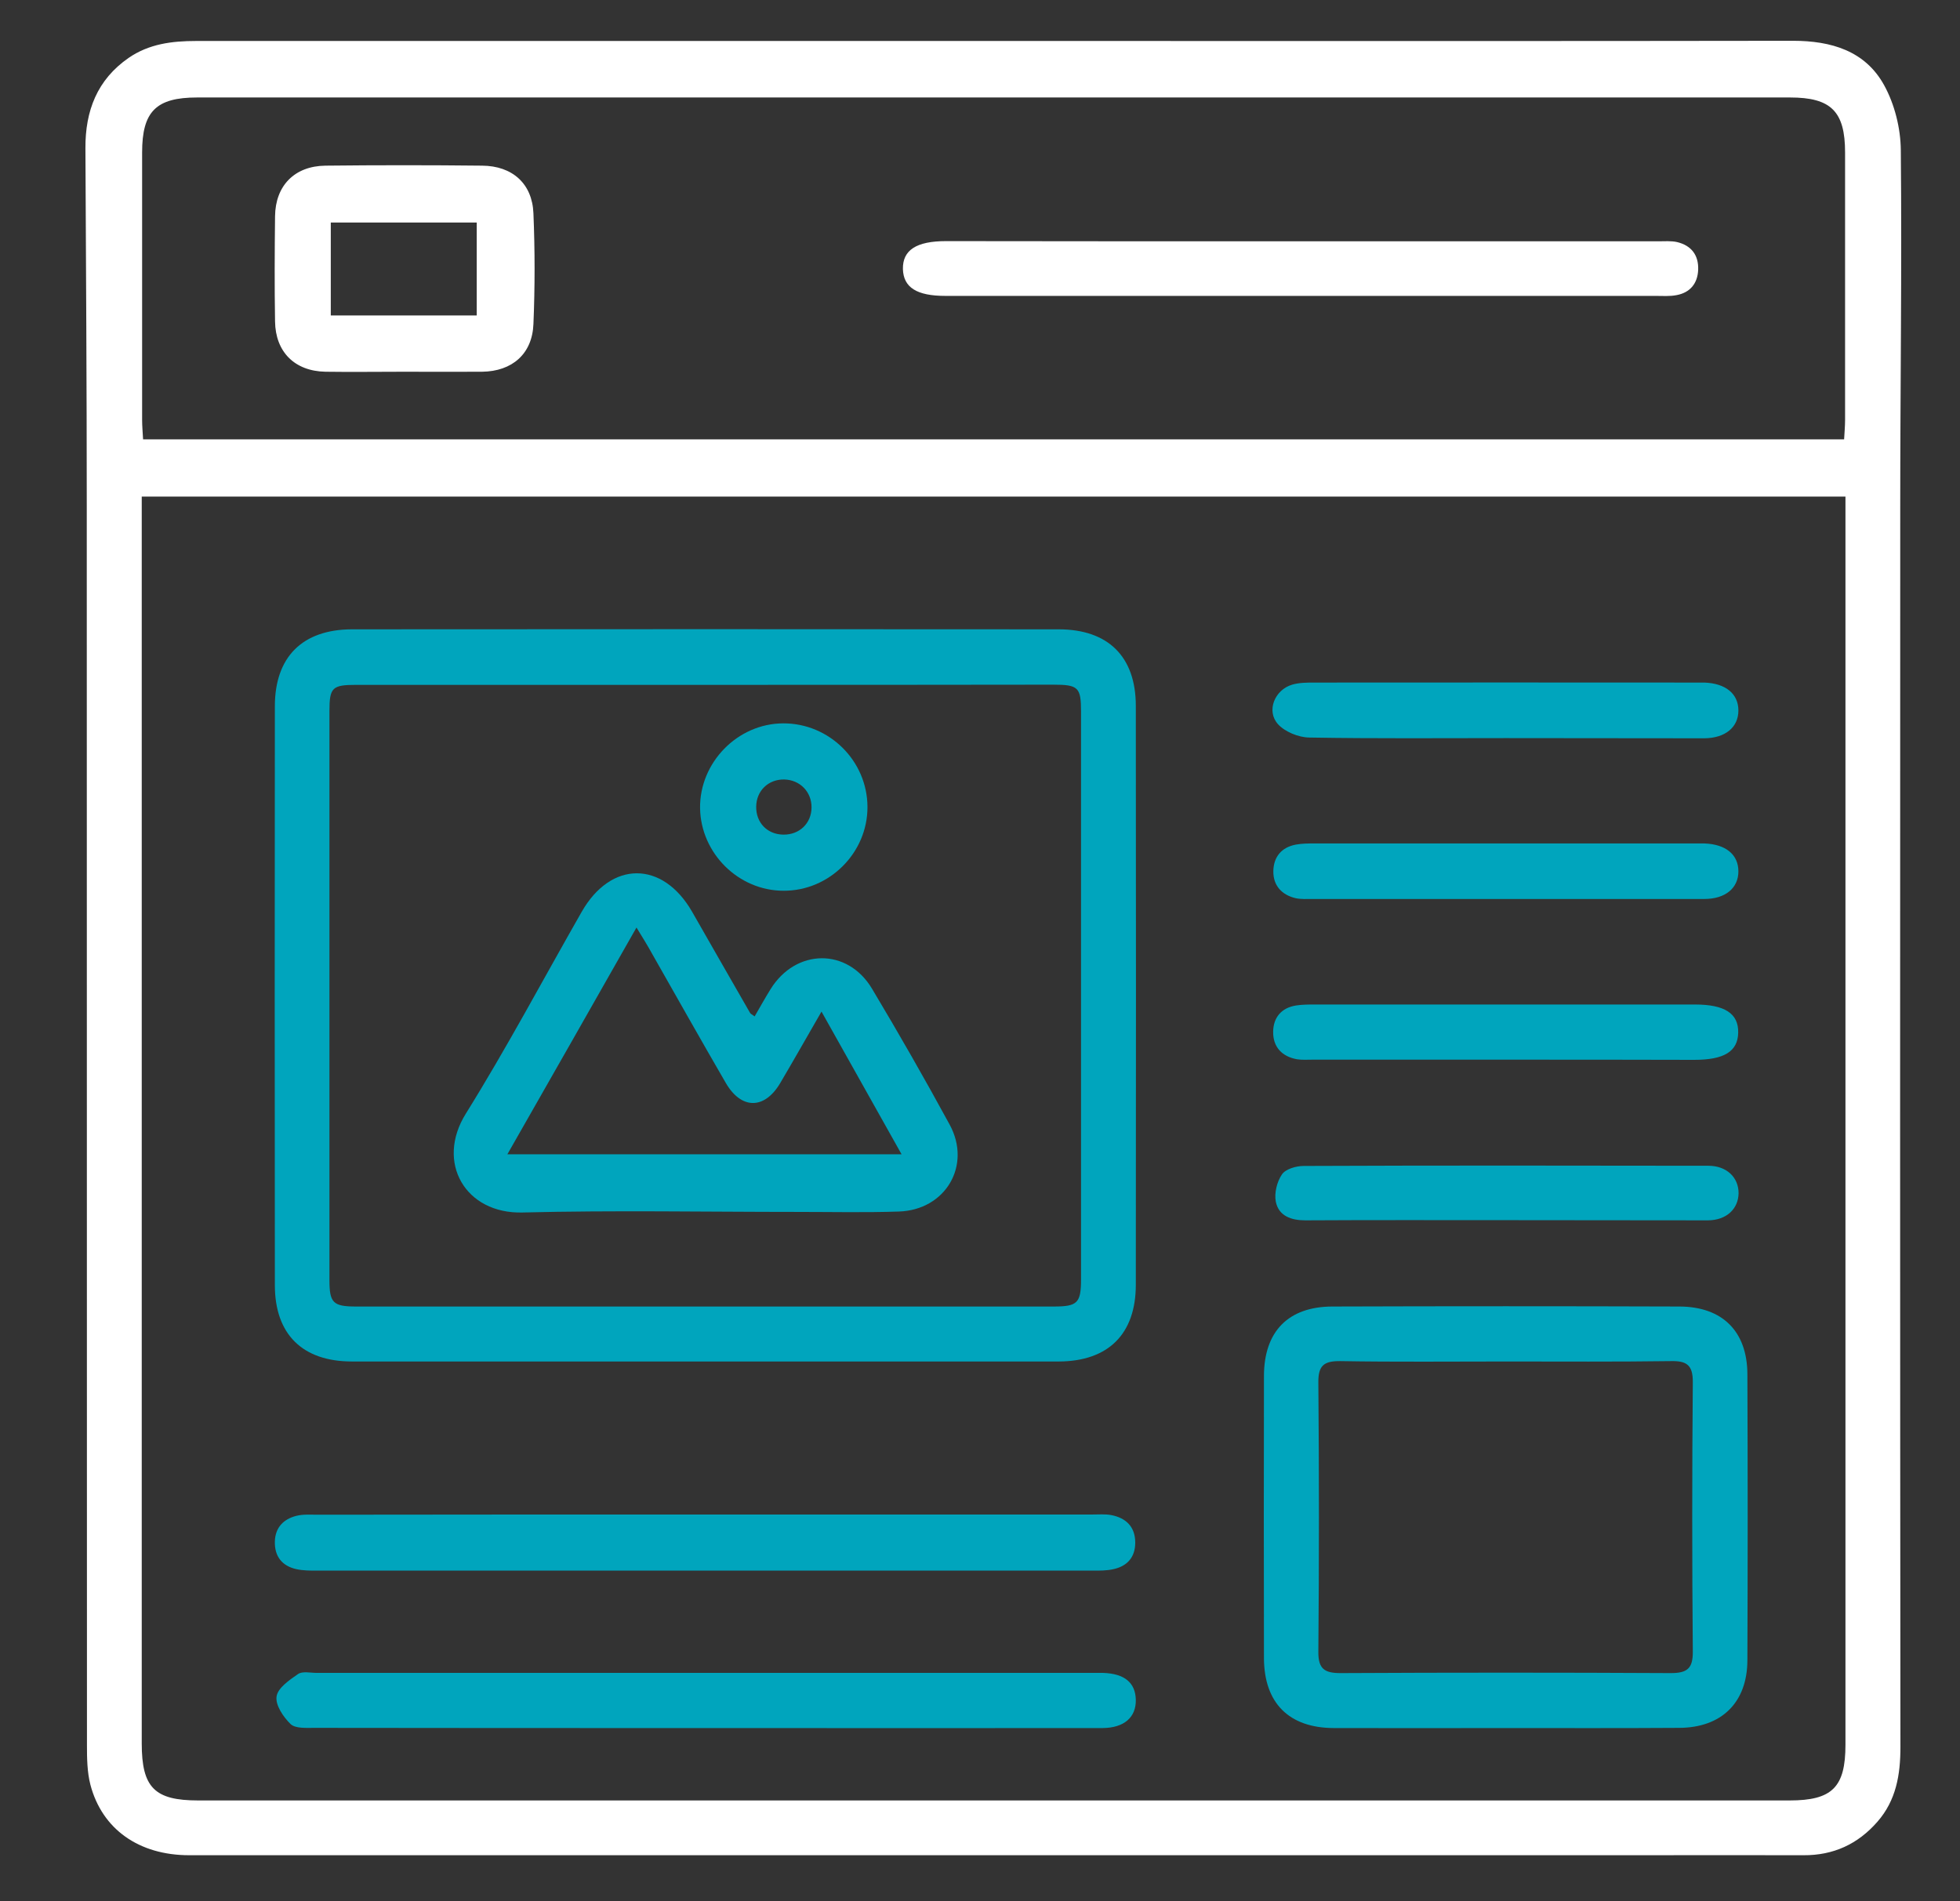
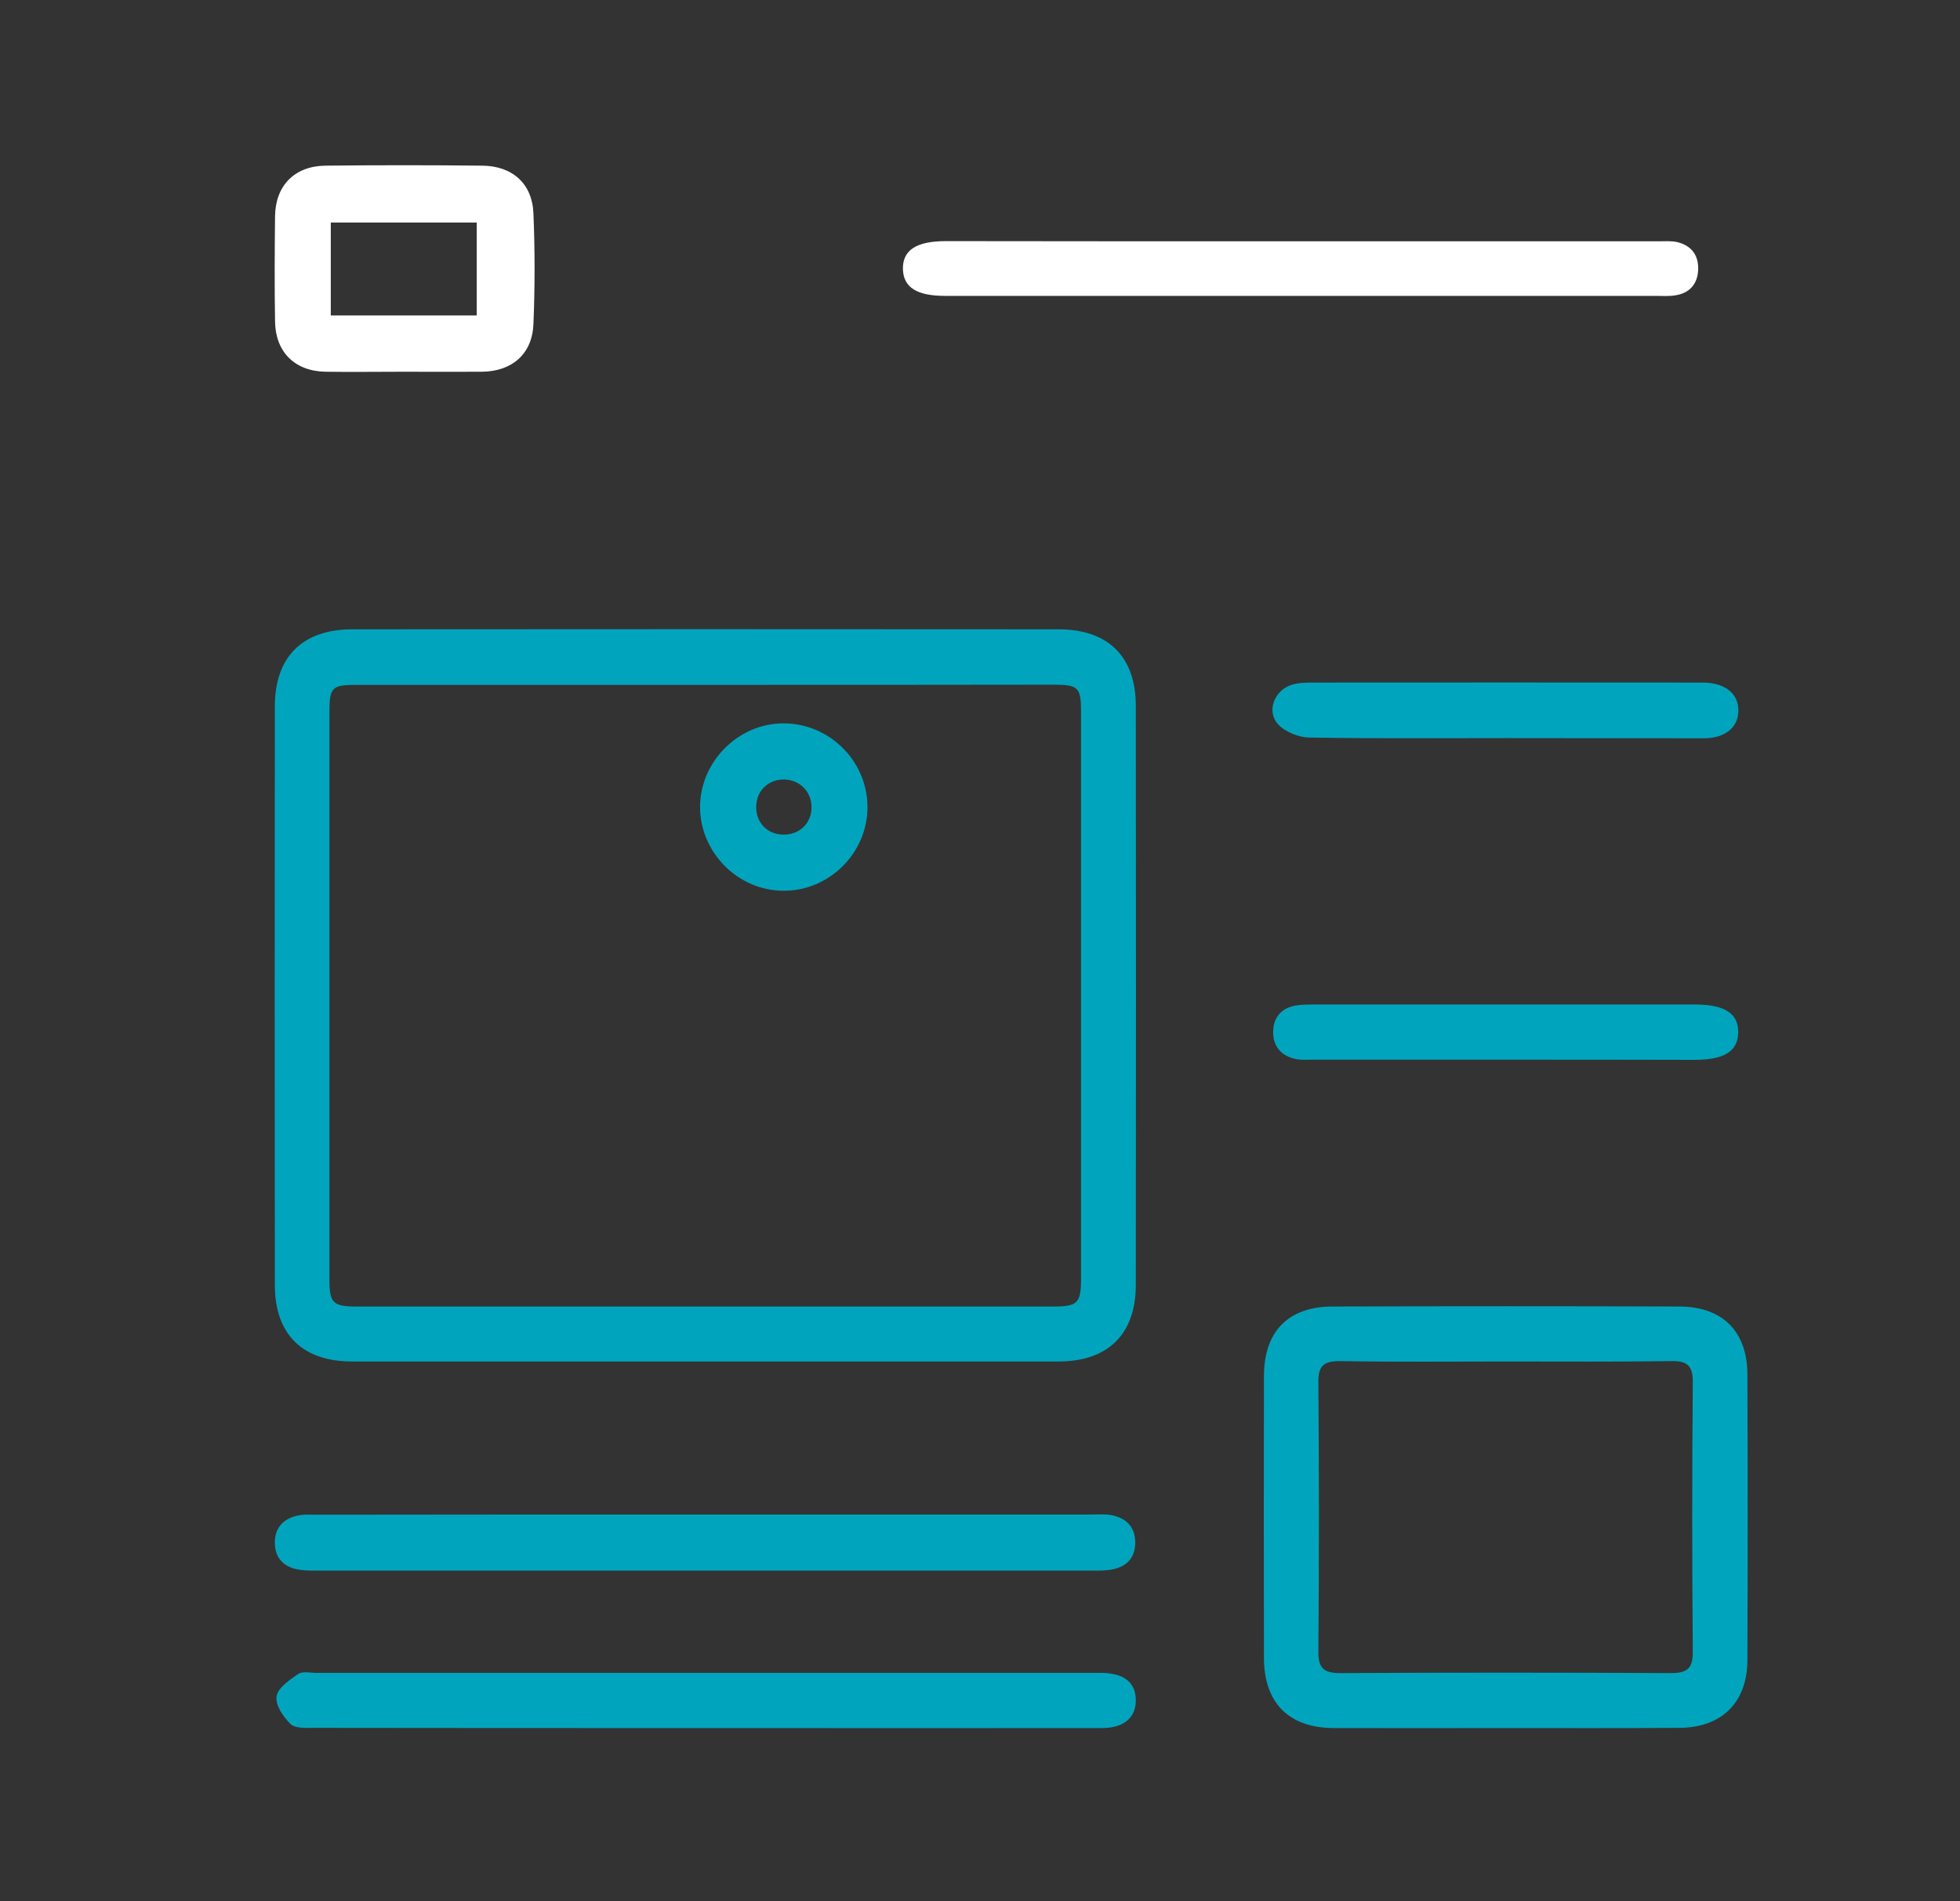
<svg xmlns="http://www.w3.org/2000/svg" id="Calque_1" x="0px" y="0px" viewBox="0 0 1023.3 992.7" style="enable-background:new 0 0 1023.3 992.7;" xml:space="preserve">
  <rect x="0" y="0" width="1023.3" height="992.7" fill="#333333" stroke="none" />
  <style type="text/css">	.st0{fill:#FFFFFF;}	.st1{fill:#00A5BD;}</style>
  <g>
-     <path class="st0" d="M517.7,968.7c-139.6,0-279.3,0-418.9,0c-26.3,0-45.5-13.6-51.6-36.8c-1.7-6.6-1.8-13.8-1.8-20.7  c-0.1-215.8,0-431.6-0.1-647.3c0-62.2-0.4-124.3-0.7-186.5c-0.1-19.5,6.1-35.8,22.6-47.2c10.6-7.3,22.6-8.8,35.1-8.8  c153.9,0,307.9,0,461.8,0c124,0,248,0.1,372-0.1c19.9,0,37.7,5.2,47.6,23.2c5.5,10,8.6,22.5,8.7,33.9c0.6,62.2-0.3,124.3-0.3,186.5  c-0.1,215.8-0.1,431.6,0.1,647.3c0,14.4-2.2,27.8-12,39c-10.2,11.7-23,17.6-38.6,17.5c-29.3-0.1-58.5,0-87.8,0  C741.8,968.7,629.8,968.7,517.7,968.7z M74,259.3c0,4.4,0,8.1,0,11.7c0,213.1,0,426.2,0,639.3c0,23.1,6.7,29.8,29.5,29.8  c276.9,0,553.9,0,830.8,0c22.3,0,29.2-6.9,29.2-29.1c0-213.4,0-426.9,0-640.3c0-3.6,0-7.2,0-11.4C666.9,259.3,371.2,259.3,74,259.3  z M74.7,229.4c296.3,0,591.9,0,888.1,0c0.2-3.7,0.5-7,0.5-10.2c0-46.5,0-93.1,0-139.6c0-21.4-7.3-28.7-28.7-28.7  c-277.2,0-554.5,0-831.7,0c-21.4,0-28.7,7.3-28.7,28.7c0,46.5,0,93.1,0,139.6C74.2,222.4,74.5,225.6,74.7,229.4z" />
    <path class="st1" d="M368.3,710.9c-61.5,0-123,0-184.5,0c-25.9,0-40.3-14.2-40.3-39.9c-0.1-100.7-0.1-201.5,0-302.2  c0-25.7,14.3-40.1,40.2-40.2c123-0.1,246-0.1,369,0c25.9,0,40.3,14.3,40.3,40c0.1,100.7,0.1,201.5,0,302.2  c0,25.8-14.4,40-40.2,40.1C491.3,710.9,429.8,710.9,368.3,710.9z M368.4,357.6c-60.8,0-121.7,0-182.5,0c-12.4,0-13.9,1.4-13.9,13.6  c0,99.1,0,198.1,0,297.2c0,11.9,1.9,13.8,14,13.8c121.3,0,242.6,0,364,0c12.6,0,14.4-1.8,14.4-14.4c0-98.7,0-197.4,0-296.2  c0-12.7-1.4-14.1-14.5-14.1C489.4,357.6,428.9,357.6,368.4,357.6z" />
    <path class="st1" d="M786,902.3c-29.9,0-59.8,0.1-89.7,0c-23.3-0.1-36.3-13-36.4-36.5c-0.1-49.2-0.1-98.3,0-147.5  c0.1-23.1,12.7-36,35.6-36.1c60.5-0.2,120.9-0.2,181.4,0c22.4,0.1,35.3,13,35.4,35.3c0.2,49.8,0.2,99.7,0,149.5  c-0.1,22-13.5,35.1-35.6,35.2C846.4,902.4,816.2,902.3,786,902.3z M786.5,710.9c-28.9,0-57.8,0.3-86.7-0.2  c-8.6-0.1-11.6,2.3-11.5,11.2c0.4,46.8,0.4,93.7,0,140.5c-0.1,9.1,3.3,11.2,11.6,11.2c57.5-0.3,115-0.3,172.4,0  c8.6,0,11.6-2.4,11.5-11.3c-0.4-46.8-0.4-93.7,0-140.5c0.1-9.1-3.2-11.3-11.6-11.1C843.7,711.1,815.1,710.9,786.5,710.9z" />
    <path class="st1" d="M368,790.8c67.4,0,134.9,0,202.3,0c3.3,0,6.7-0.3,9.9,0.3c7.7,1.5,12.5,6.1,12.5,14.4  c0,7.7-4.3,12.4-11.7,13.9c-3.2,0.7-6.6,0.7-9.9,0.7c-135.2,0-270.4,0-405.6,0c-3.6,0-7.4,0-10.9-0.8c-7.4-1.7-11.3-6.7-11.1-14.4  c0.2-7.3,4.5-11.7,11.2-13.4c3.5-0.9,7.3-0.6,10.9-0.6C233.1,790.8,300.5,790.8,368,790.8z" />
    <path class="st1" d="M368.3,902.3c-68.1,0-136.2,0-204.3-0.1c-4.2,0-9.8,0.4-12.3-2c-3.8-3.7-8-9.9-7.3-14.4  c0.6-4.4,6.7-8.6,11.2-11.7c2.3-1.6,6.5-0.6,9.8-0.6c135.2,0,270.4,0,405.6,0c1.7,0,3.3,0,5,0c11.1,0.4,16.8,5.1,17,14  c0.2,9.2-6.1,14.7-17.3,14.8c-66.8,0.1-133.5,0-200.3,0C372.9,902.3,370.6,902.3,368.3,902.3z" />
    <path class="st1" d="M786.1,385.4c-34.2,0-68.5,0.3-102.7-0.3c-5.5-0.1-12.6-3-16.2-7c-6.2-6.9-1.7-17.9,7.4-20.6  c3.7-1.1,7.9-1.1,11.8-1.1c66.5-0.1,132.9,0,199.4,0c1.3,0,2.7,0,4,0c11.1,0.4,17.8,5.8,17.8,14.6c0,8.7-6.8,14.4-17.8,14.5  C855.2,385.5,820.7,385.4,786.1,385.4z" />
-     <path class="st1" d="M786.1,469.4c-33.6,0-67.1,0-100.7,0c-3,0-6.1,0.2-8.9-0.4c-7.3-1.7-11.8-6.6-11.7-14.1  c0.1-7.4,4.2-12.5,11.8-13.9c3.2-0.6,6.6-0.6,9.9-0.6c66.4,0,132.9,0,199.3,0c1.3,0,2.7,0,4,0c11.2,0.4,17.8,5.8,17.8,14.6  c0,8.7-6.8,14.4-17.8,14.4C855.2,469.4,820.7,469.4,786.1,469.4z" />
    <path class="st1" d="M785.9,553.3c-33.6,0-67.1,0-100.7,0c-2.7,0-5.4,0.2-8-0.2c-7.9-1.4-12.6-6.4-12.5-14.4  c0.1-7.4,4.3-12.5,12-13.7c3.3-0.5,6.6-0.5,9.9-0.5c66.1,0,132.2,0,198.3,0c15.6,0,22.8,4.7,22.6,14.7c-0.2,9.8-7.3,14.2-23,14.2  C851.7,553.3,818.8,553.3,785.9,553.3z" />
-     <path class="st1" d="M786.1,637.1c-34.9,0-69.8-0.1-104.6,0.1c-7.4,0-13.9-2.3-15.4-9.7c-0.9-4.5,0.6-10.5,3.2-14.3  c1.9-2.8,7.4-4.4,11.3-4.4c70.4-0.3,140.8-0.2,211.3-0.1c9.6,0,15.8,6.1,15.8,14.3c-0.1,8.2-6.3,14.1-15.9,14.2  C856.5,637.2,821.3,637.1,786.1,637.1z" />
    <path class="st0" d="M679.3,126c62.1,0,124.3,0,186.4,0c3.3,0,6.8-0.3,9.9,0.4c7.5,1.8,11.3,6.9,11,14.5  c-0.3,7.1-4.2,11.9-11.3,13.2c-3.5,0.7-7.3,0.4-10.9,0.4c-123.6,0-247.2,0-370.8,0c-15,0-21.9-4.4-22.2-14  c-0.2-9.9,7-14.6,22.5-14.6C555.7,126,617.5,126,679.3,126z" />
    <path class="st0" d="M210.8,194.1c-13.6,0-27.3,0.2-40.9,0c-16-0.3-26.1-10.3-26.3-26.3c-0.3-18.3-0.2-36.6,0-54.9  c0.2-16,10.2-26.2,26.3-26.4c27.3-0.3,54.5-0.3,81.8,0c15.8,0.1,26.2,9.4,26.8,24.9c0.8,19.3,0.8,38.6,0,57.8  c-0.6,15.6-11.1,24.7-26.8,24.9C238,194.2,224.4,194.1,210.8,194.1z M248.9,164.7c0-16.5,0-32.6,0-48.5c-25.7,0-50.8,0-76.2,0  c0,16.5,0,32.2,0,48.5C198.4,164.7,223.5,164.7,248.9,164.7z" />
-     <path class="st1" d="M394,530.7c2.9-5,5.5-9.7,8.3-14.2c13.2-21.3,40.2-21.7,53-0.2c14,23.4,27.5,47,40.5,70.9  c11.6,21.3-2.1,44.6-26.5,45.4c-17.6,0.6-35.2,0.2-52.9,0.2c-47.9,0-95.8-0.9-143.6,0.3c-29.8,0.8-45.5-26.1-29.6-51.6  c21.4-34.4,40.4-70.2,60.5-105.4c15.3-26.8,42.2-26.8,57.6-0.1c10.1,17.6,20.1,35.2,30.2,52.7C391.8,529.4,392.5,529.6,394,530.7z   M332.3,484.3c-22.7,40-44.8,78.8-67.4,118.4c69.3,0,136.8,0,205.8,0c-14-25-27.4-48.8-41.8-74.5c-8,13.9-14.7,25.7-21.6,37.4  c-8.2,13.8-20.3,13.8-28.4-0.2c-13-22.4-25.7-45-38.5-67.5C338.1,493.7,335.5,489.5,332.3,484.3z" />
    <path class="st1" d="M408.9,377.7c24-0.1,43.9,19.5,44,43.6c0.1,23.9-19.8,43.9-43.8,43.8c-23.5,0-43.2-19.5-43.6-43.1  C365.2,398.2,385,377.8,408.9,377.7z M409,435.8c8.4,0.1,14.6-5.9,14.7-14.1c0.1-8.2-6-14.5-14.3-14.7c-8.3-0.1-14.5,5.9-14.6,14.2  C394.7,429.6,400.6,435.7,409,435.8z" />
  </g>
</svg>